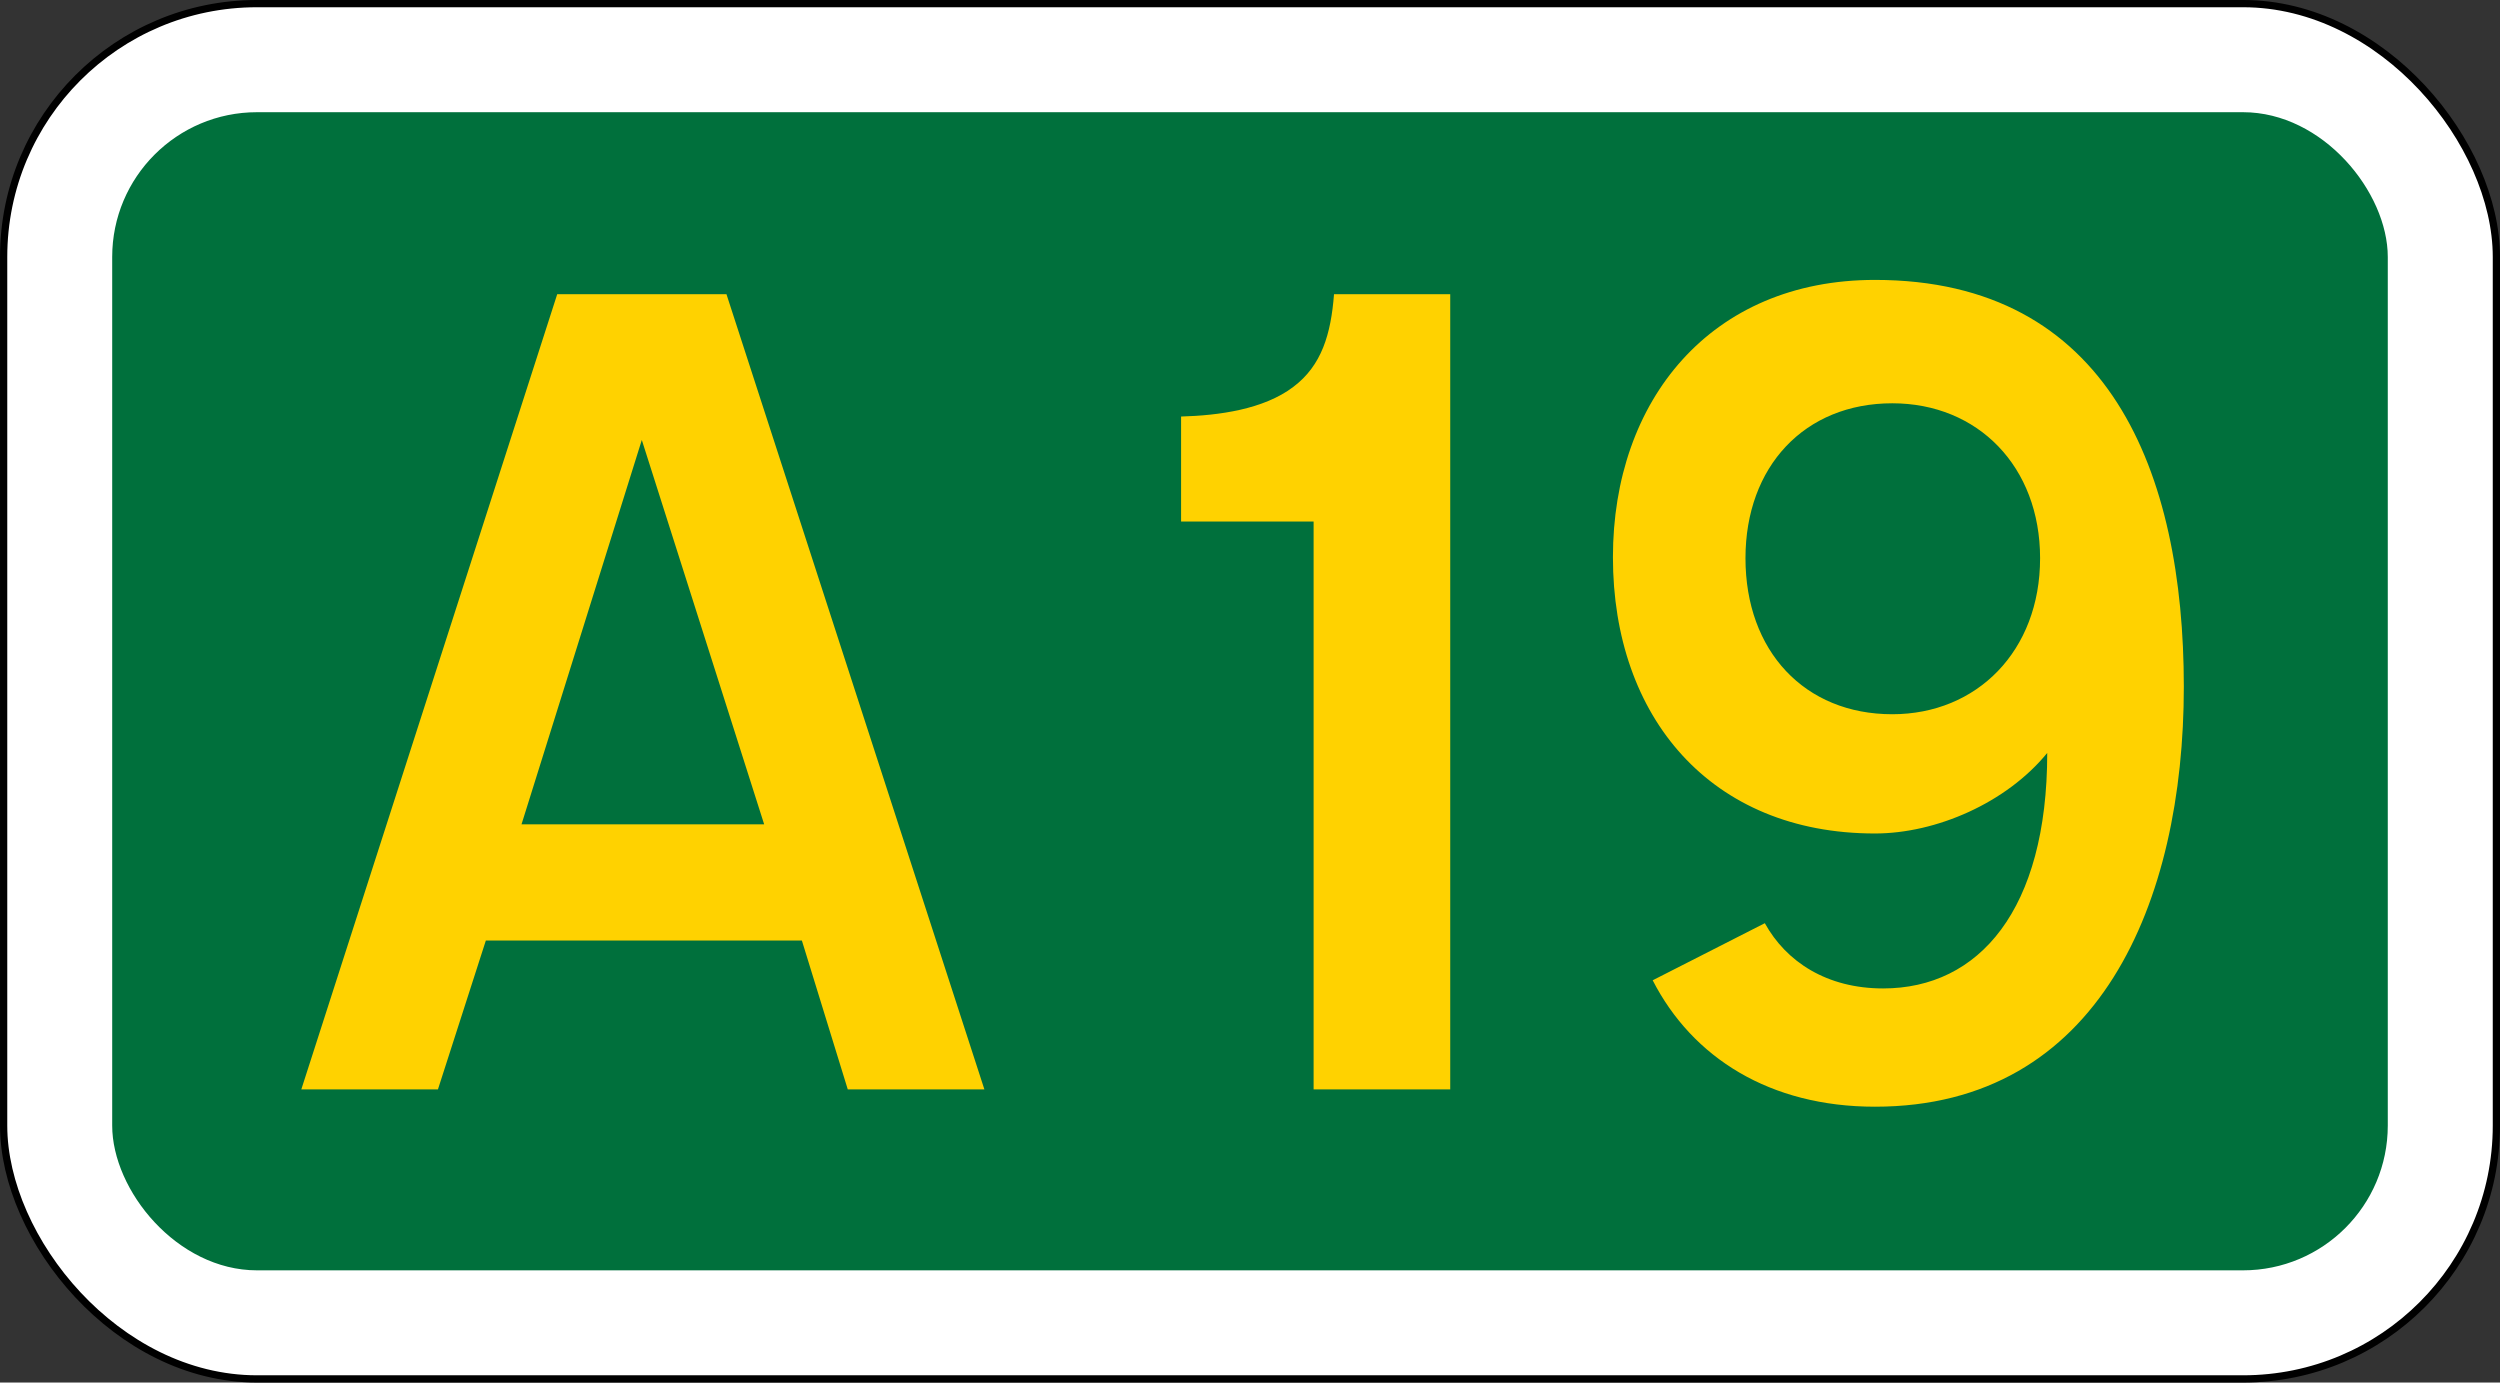
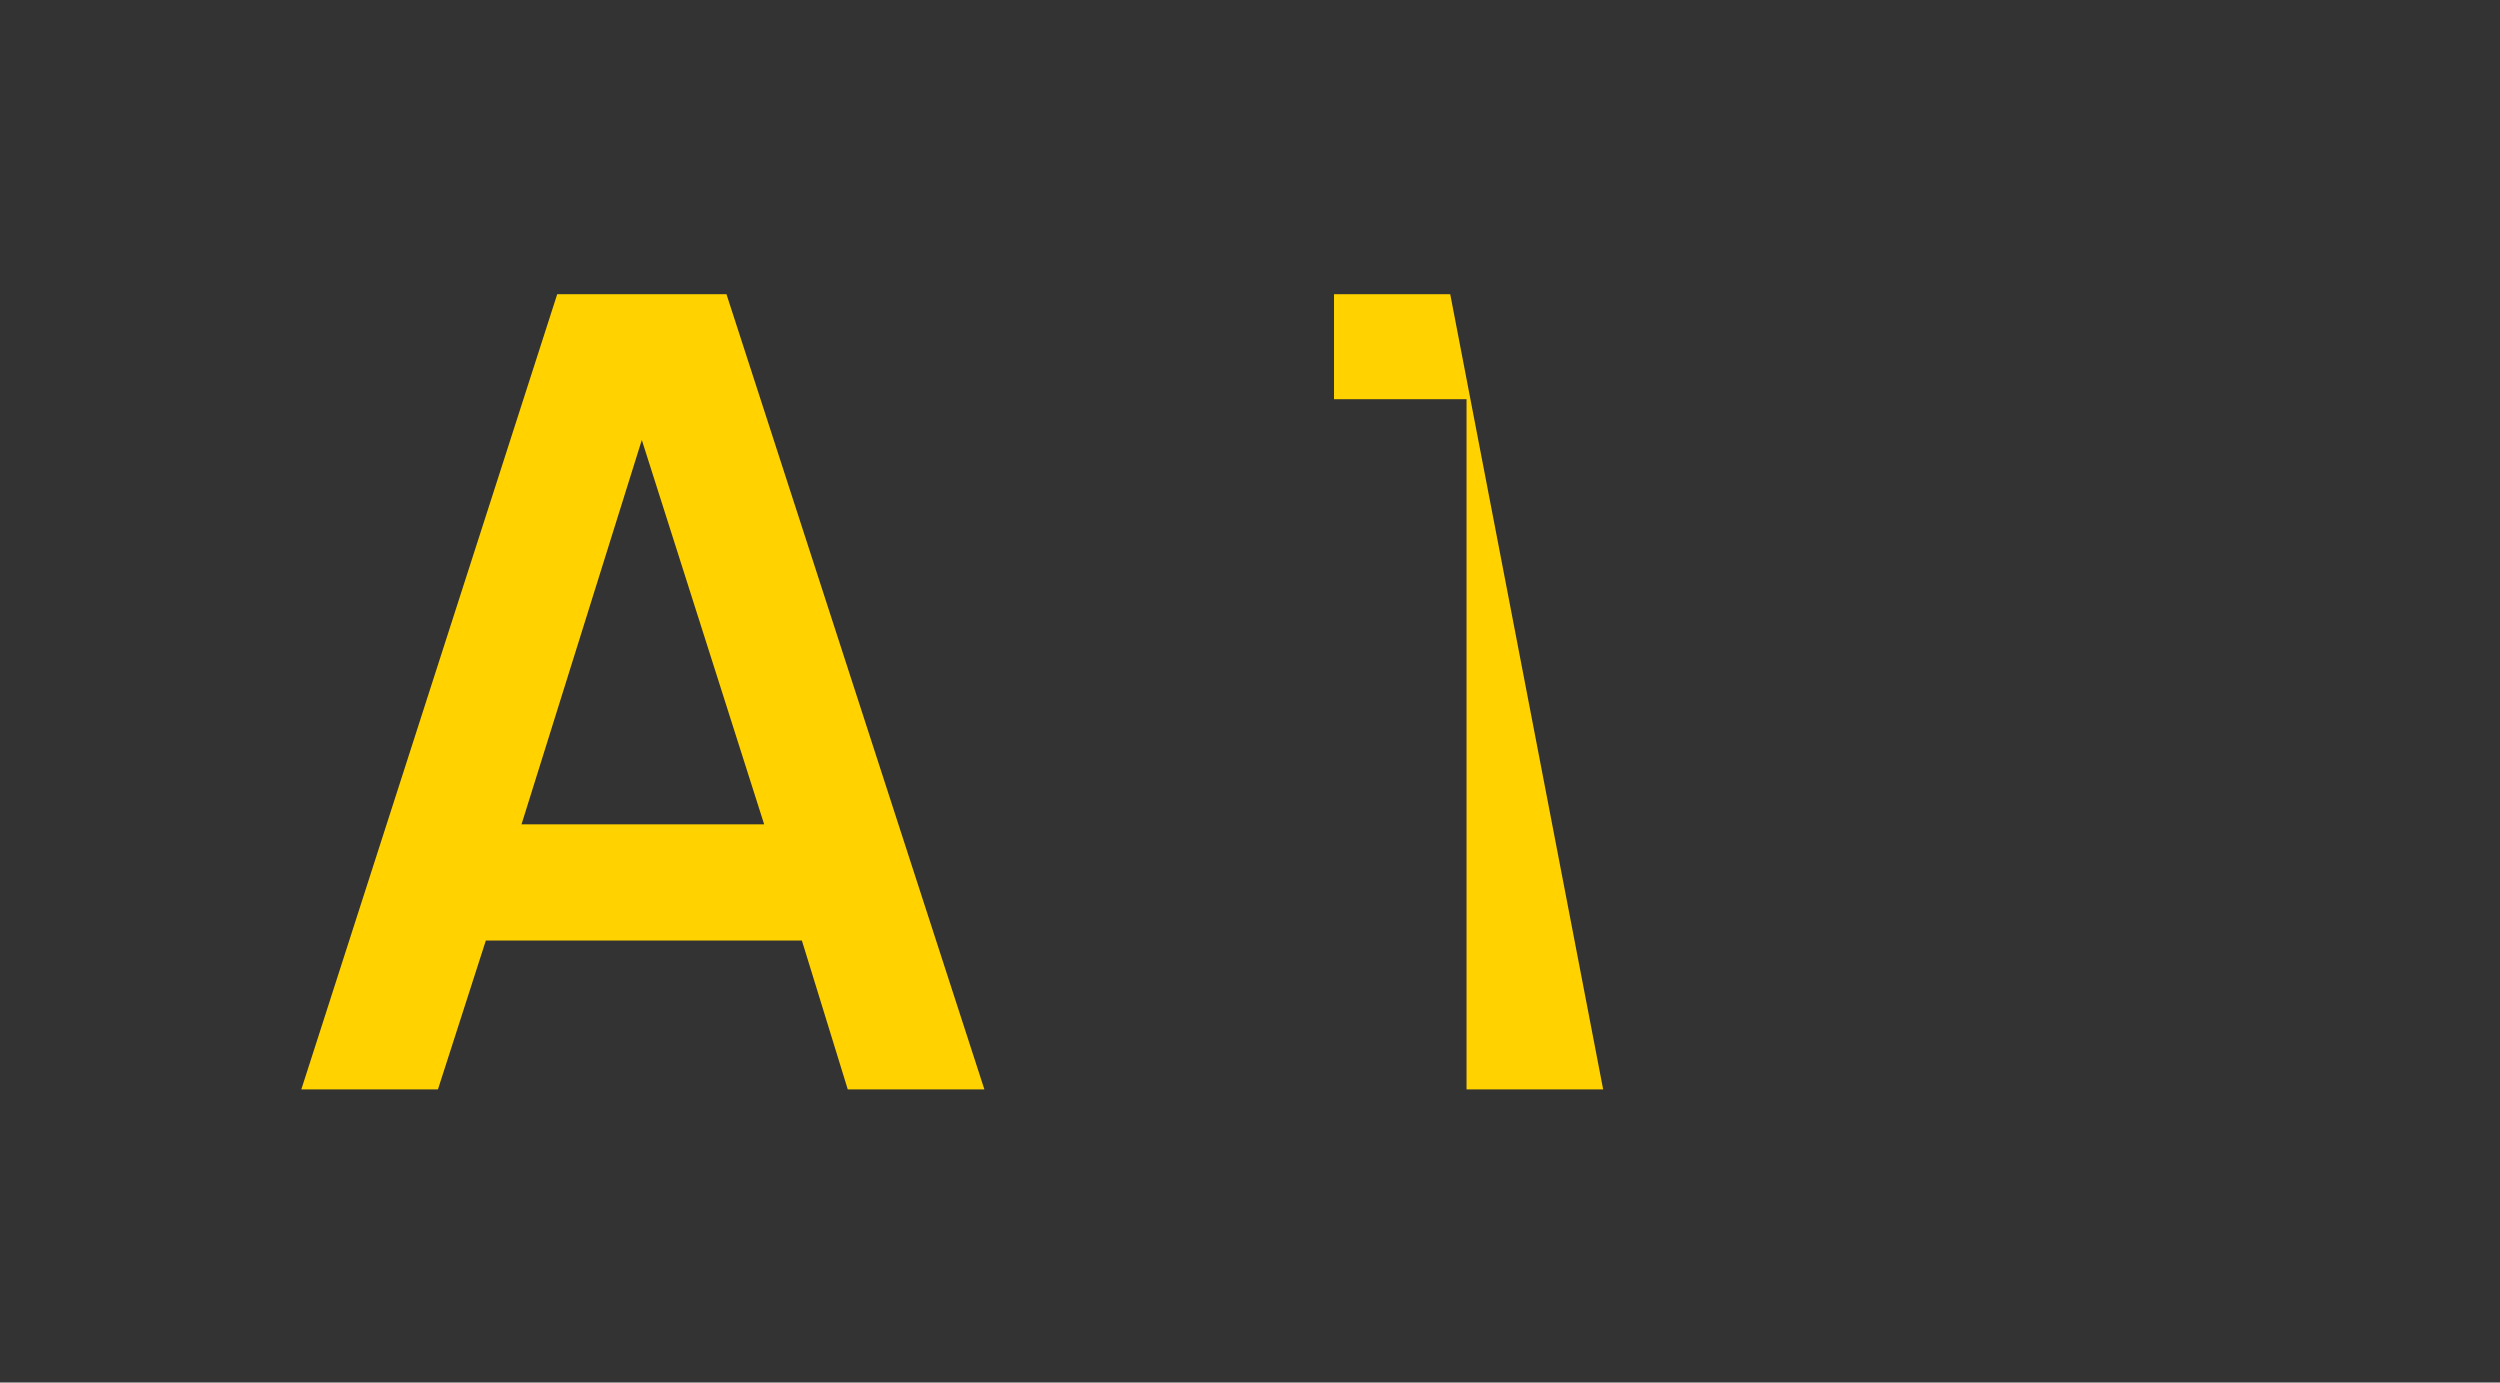
<svg xmlns="http://www.w3.org/2000/svg" width="345.379" height="191" viewBox="0 0 91.382 50.535" version="1.1" id="svg8">
  <rect x="0" y="0" width="91.382" height="50.535" fill="#333333" stroke="none" />
  <defs id="defs2" />
  <g id="layer1" transform="translate(10.716,-257.18)">
-     <rect style="opacity:1;fill:#ffffff;fill-opacity:1;fill-rule:nonzero;stroke:#000000;stroke-width:0.265;stroke-linecap:butt;stroke-linejoin:miter;stroke-miterlimit:4;stroke-dasharray:none;stroke-opacity:1" id="rect837" width="91.117" height="50.271" x="-10.583" y="257.312" rx="9.26" ry="9.26" />
-     <rect style="opacity:1;fill:#00703c;fill-opacity:1;fill-rule:nonzero;stroke:none;stroke-width:0.132;stroke-linecap:butt;stroke-linejoin:miter;stroke-miterlimit:4;stroke-dasharray:none;stroke-opacity:1" id="rect839" width="83.179" height="42.333" x="-6.615" y="261.281" rx="5.292" ry="5.292" />
    <g aria-label="A" style="font-style:normal;font-variant:normal;font-weight:normal;font-stretch:normal;font-size:37.265px;line-height:125%;font-family:'Transport New';-inkscape-font-specification:'Transport New';text-align:start;letter-spacing:0px;word-spacing:0px;writing-mode:lr-tb;text-anchor:start;fill:#ffd200;fill-opacity:1;stroke:none;stroke-width:0.265px;stroke-linecap:butt;stroke-linejoin:miter;stroke-opacity:1" id="text817">
      <path d="m 8.347,287.311 4.397,-14.049 4.472,14.049 z M 15.838,267.933 H 9.652 L 0.298,297 H 5.292 l 1.751,-5.441 H 18.595 L 20.272,297 h 4.994 z" style="text-align:start;text-anchor:start;fill:#ffd200;fill-opacity:1;stroke-width:0.265px" id="path843" />
    </g>
    <g id="text835" style="font-style:normal;font-variant:normal;font-weight:normal;font-stretch:normal;font-size:37.265px;line-height:125%;font-family:'Transport New';-inkscape-font-specification:'Transport New';text-align:center;letter-spacing:0px;word-spacing:0px;writing-mode:lr-tb;text-anchor:middle;fill:#ffd200;fill-opacity:1;stroke:none;stroke-width:0.265px;stroke-linecap:butt;stroke-linejoin:miter;stroke-opacity:1" aria-label="19">
-       <path id="path1839" style="fill:#ffd200;fill-opacity:1;stroke-width:0.265px" d="m 42.294,267.933 h -4.248 c -0.112,1.453 -0.447,2.609 -1.491,3.391 -1.081,0.82 -2.72,1.043 -4.099,1.081 v 3.838 h 4.844 V 297 h 4.994 z" />
-       <path id="path1841" style="fill:#ffd200;fill-opacity:1;stroke-width:0.265px" d="m 63.855,277.585 c 0,3.391 -2.31,5.702 -5.403,5.702 -3.205,0 -5.366,-2.31 -5.366,-5.702 0,-3.354 2.161,-5.664 5.366,-5.664 3.13,0 5.403,2.31 5.403,5.664 z m 5.254,4.695 c 0,-7.826 -2.72,-14.869 -11.291,-14.869 -6,0 -9.577,4.397 -9.577,10.136 0,5.851 3.577,10.099 9.577,10.099 2.236,0 4.807,-1.118 6.298,-2.944 0,5.739 -2.497,8.608 -6,8.608 -2.05,0 -3.54,-0.969 -4.323,-2.385 l -4.099,2.087 c 1.453,2.832 4.285,4.621 8.124,4.621 8.198,0 11.291,-7.49 11.291,-15.353 z" />
+       <path id="path1839" style="fill:#ffd200;fill-opacity:1;stroke-width:0.265px" d="m 42.294,267.933 h -4.248 v 3.838 h 4.844 V 297 h 4.994 z" />
    </g>
  </g>
</svg>